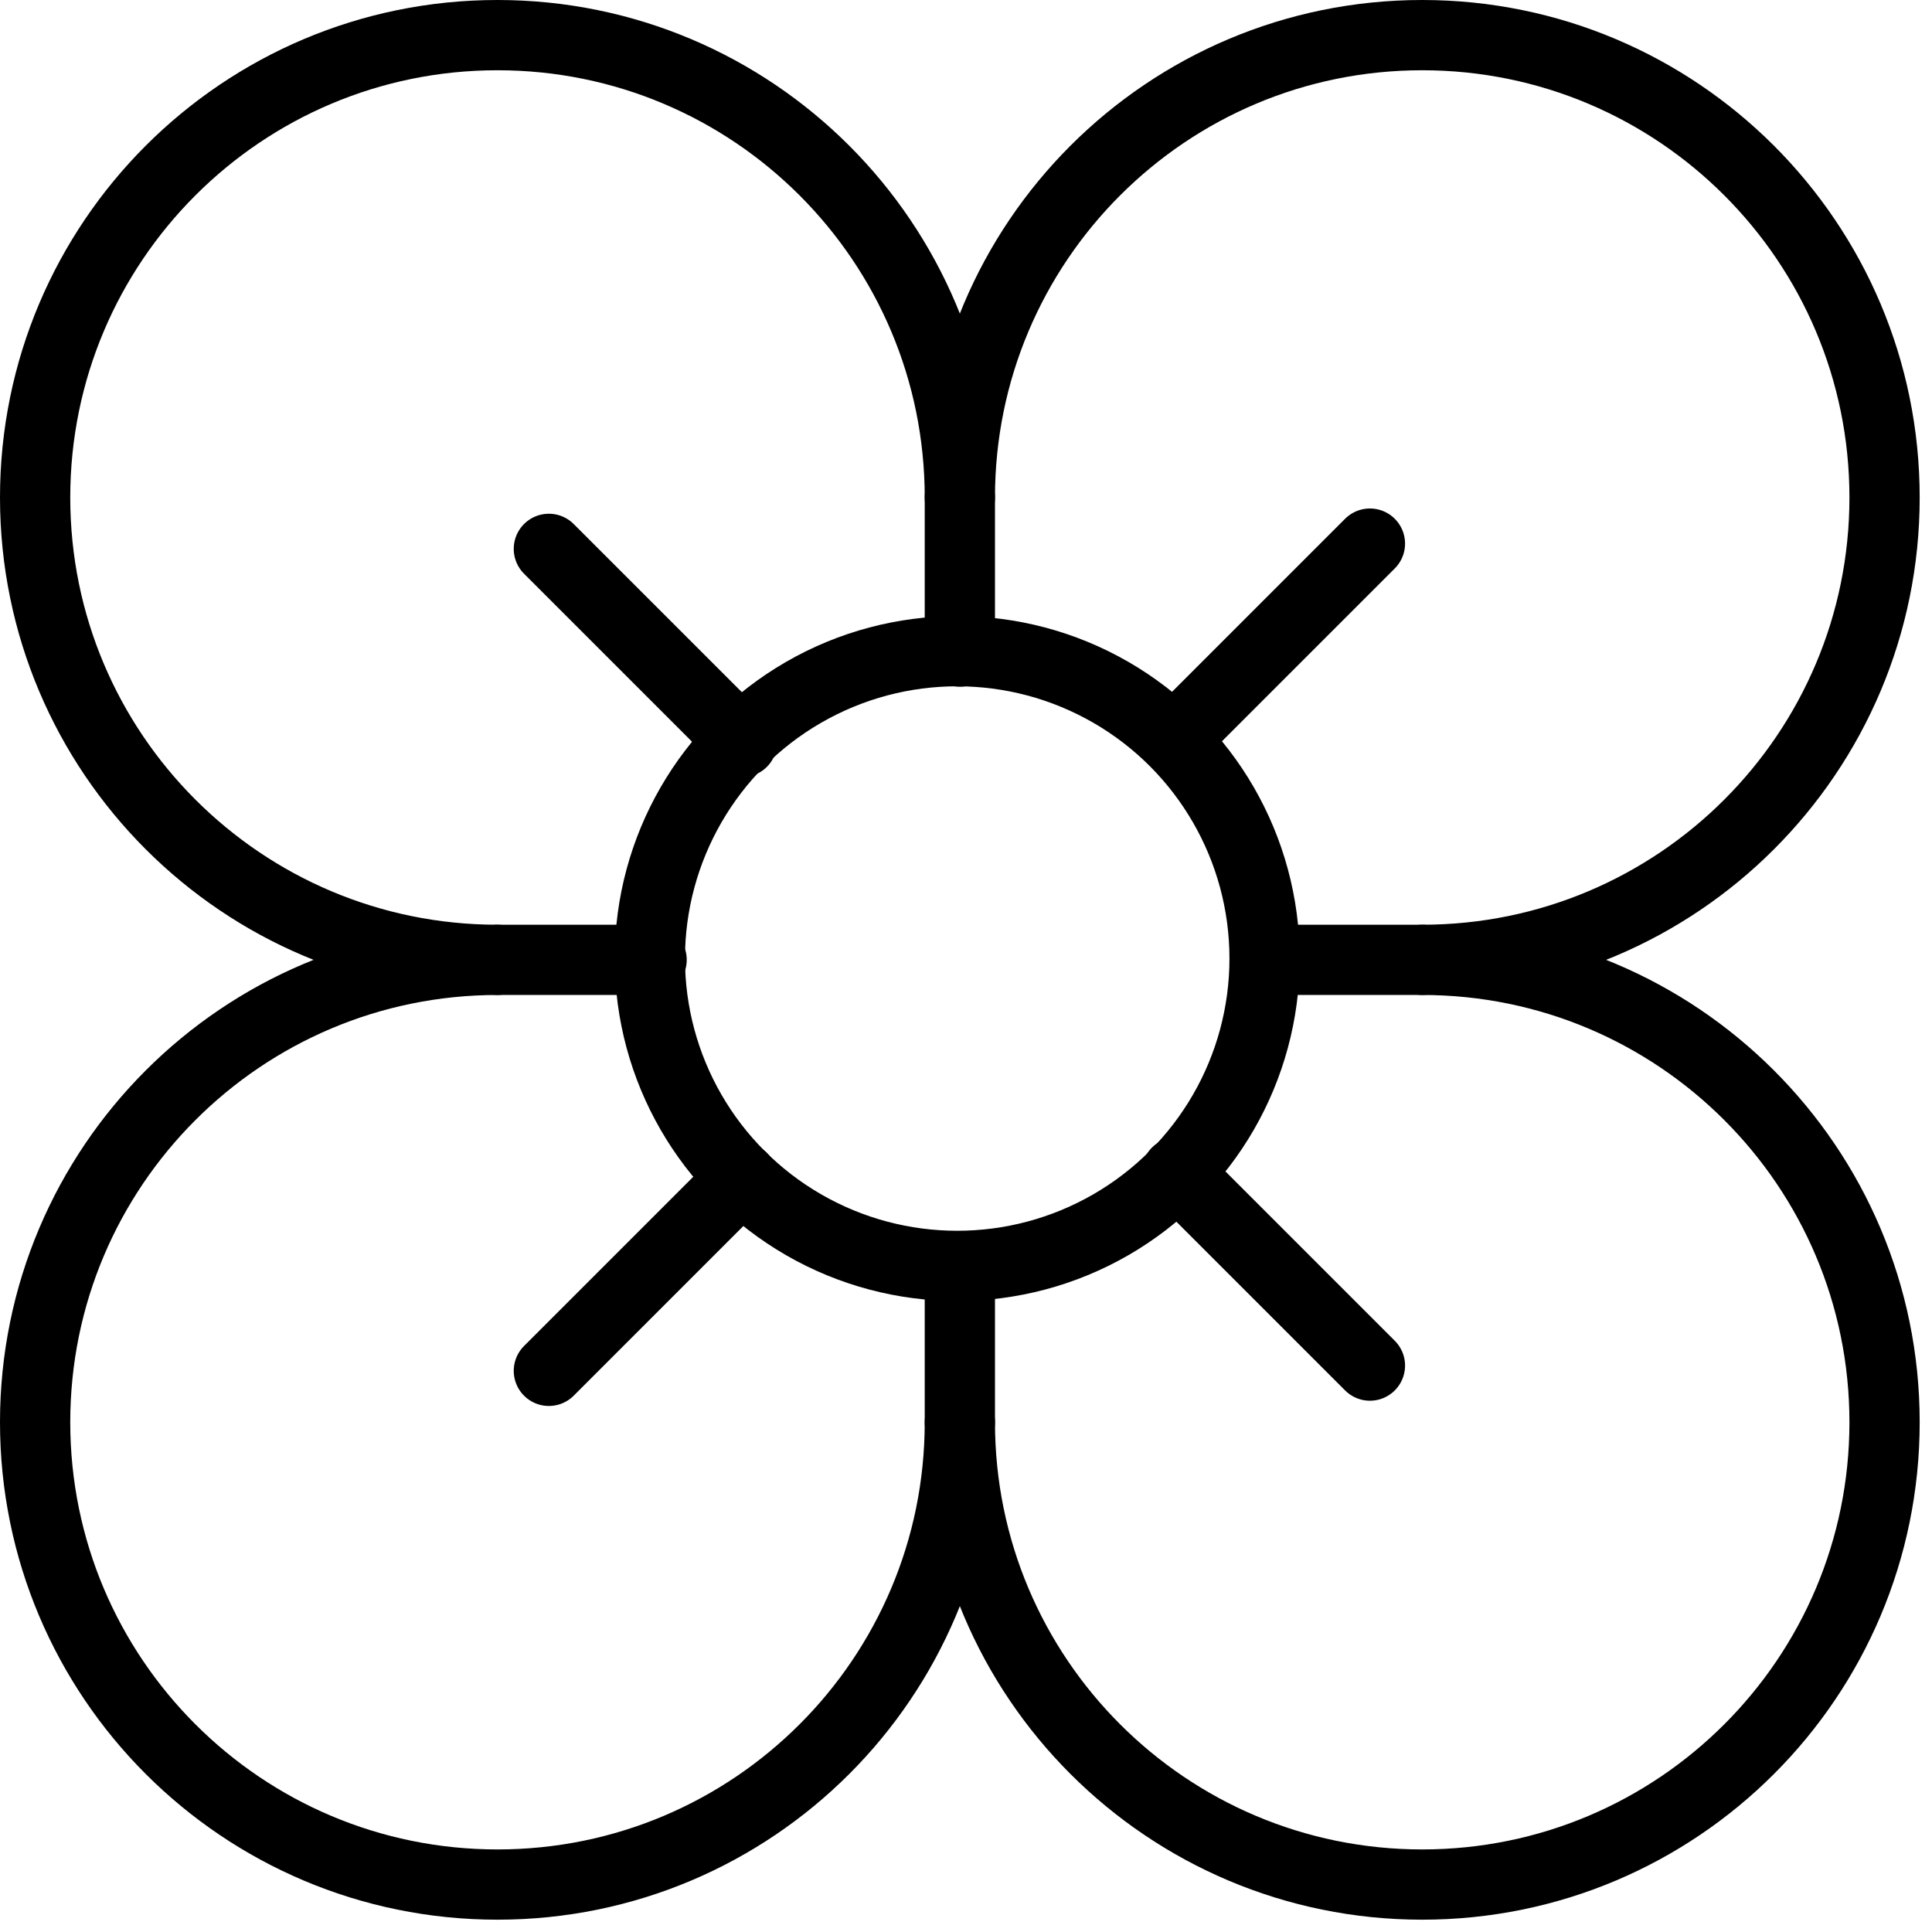
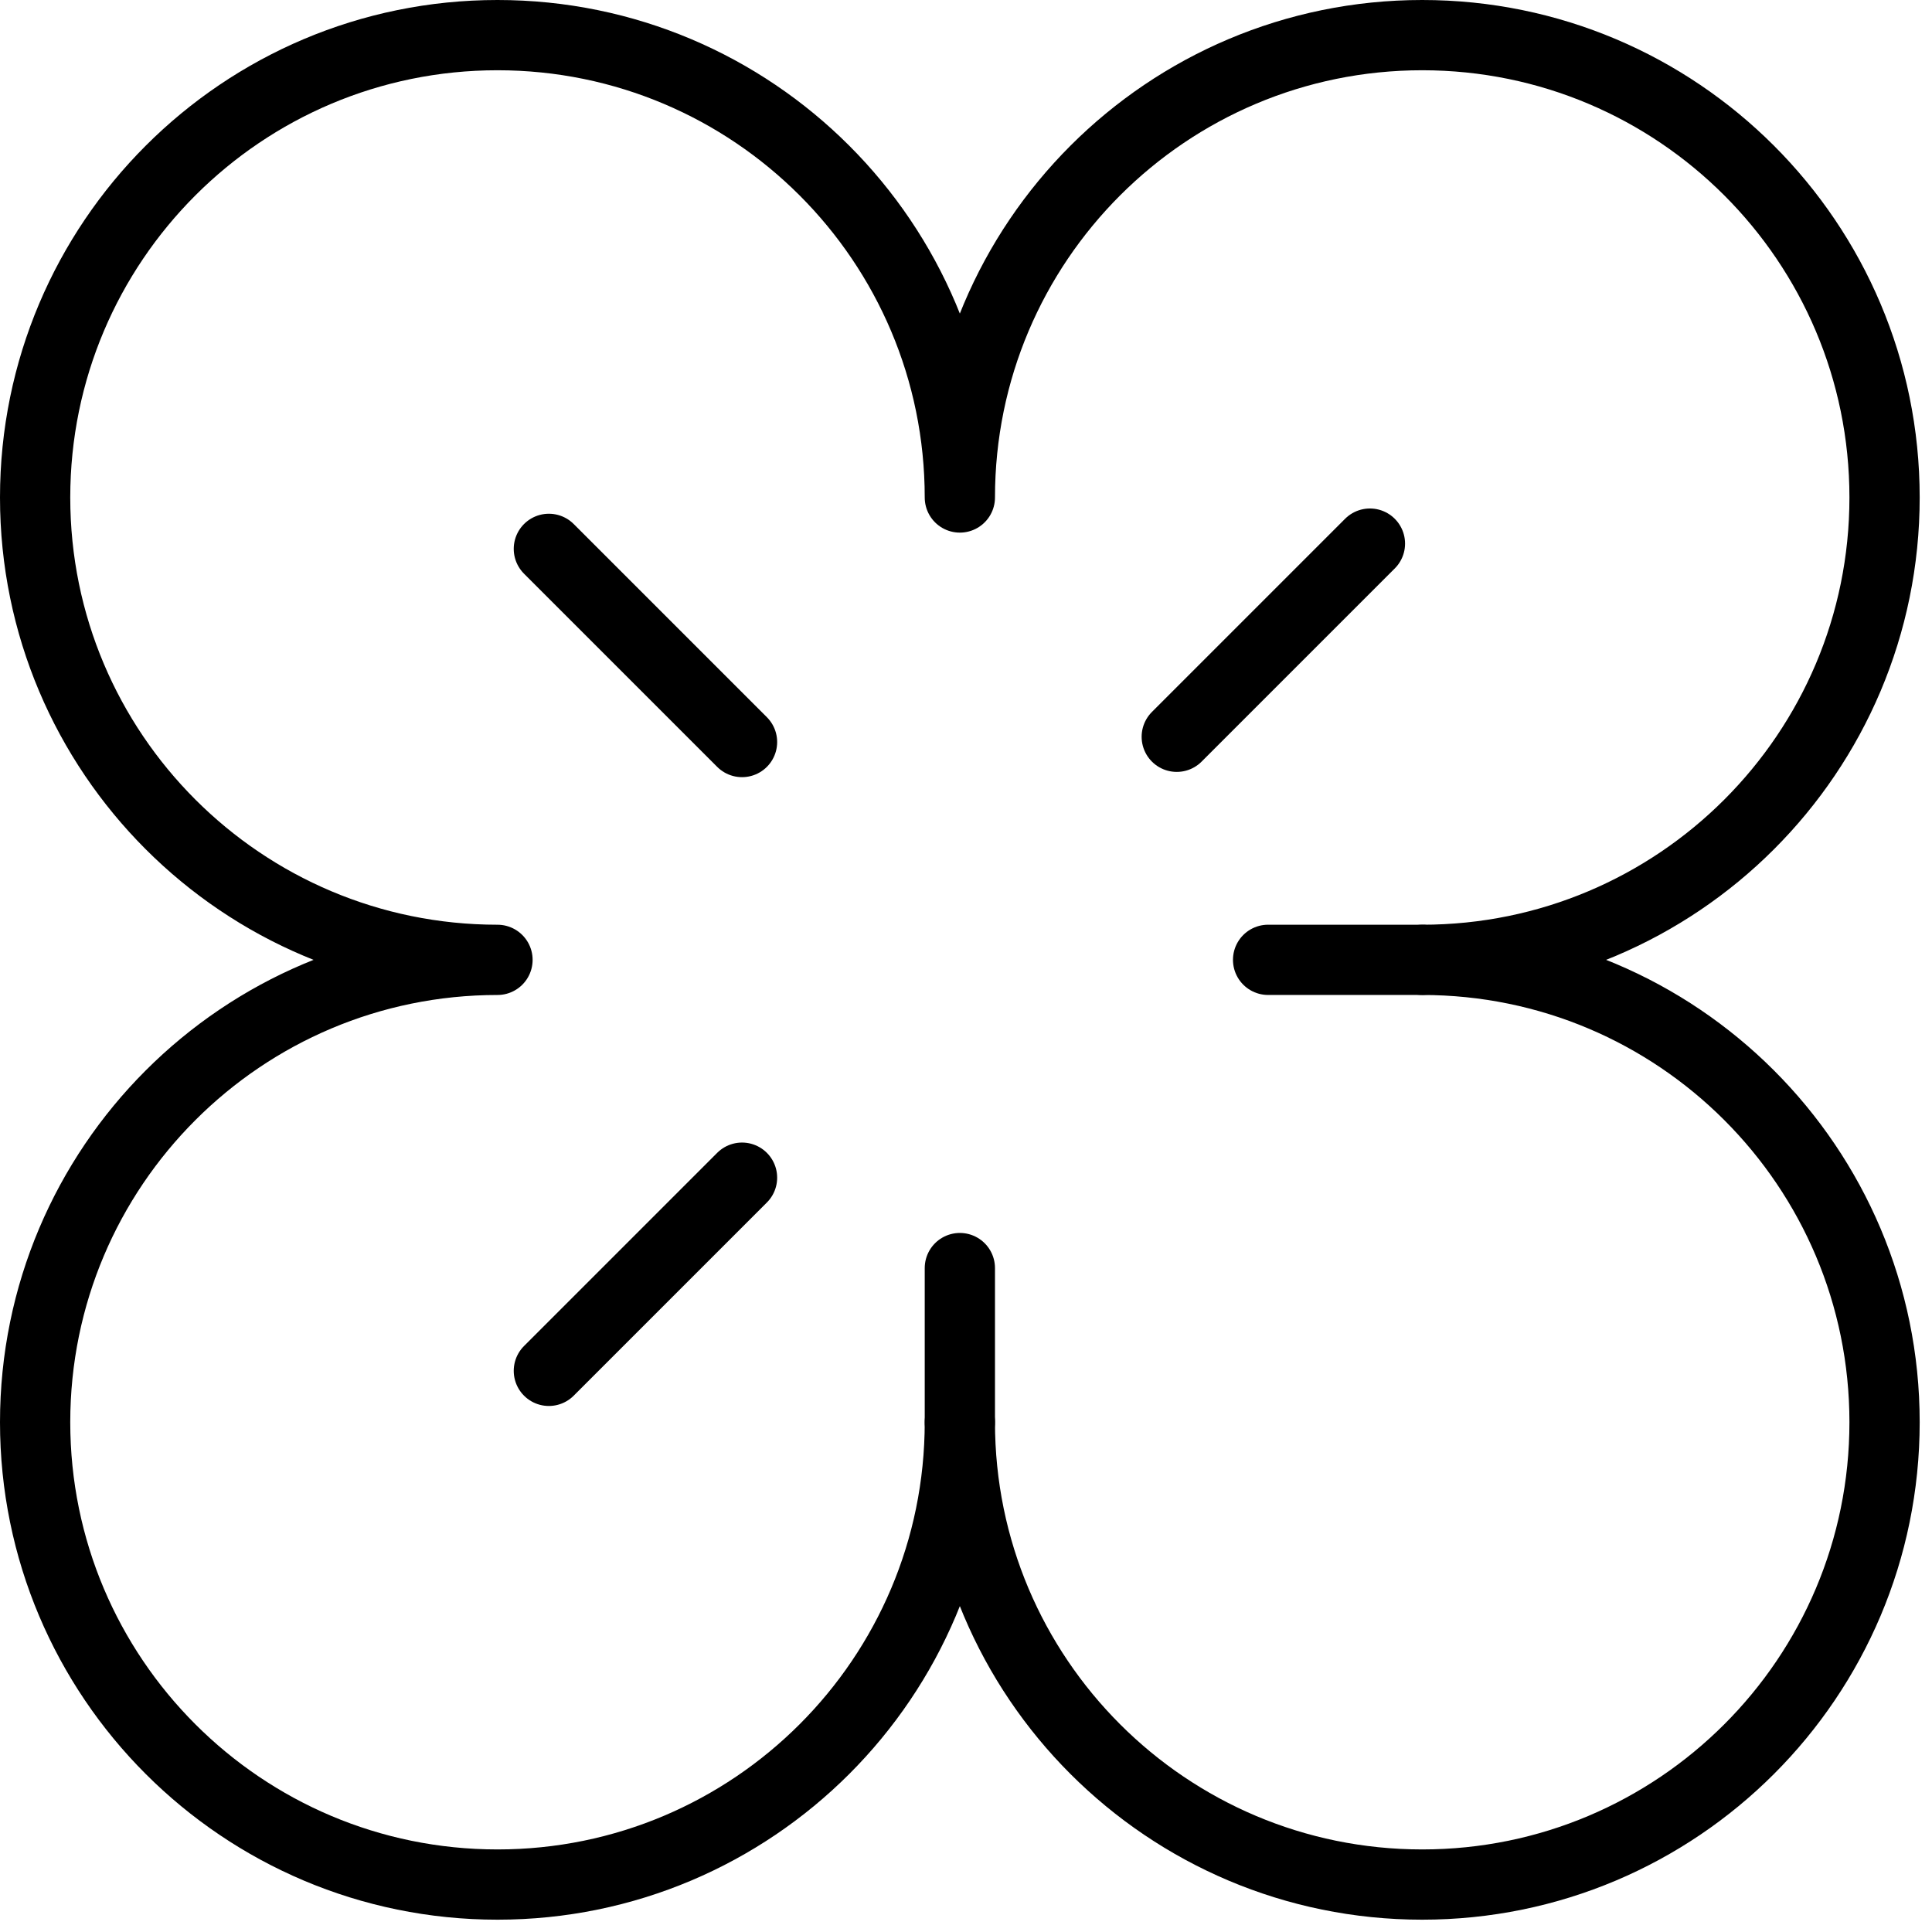
<svg xmlns="http://www.w3.org/2000/svg" width="110" height="110" viewBox="0 0 110 110" fill="none">
-   <circle cx="54.5" cy="54.575" r="17.5" stroke="black" stroke-width="4" stroke-linecap="round" stroke-linejoin="round" />
  <path d="M54.65 80.975C54.65 95.513 42.864 107.299 28.325 107.299C13.786 107.299 2 95.513 2 80.975C2 66.436 13.786 54.65 28.325 54.65C13.786 54.65 2 42.864 2 28.325C2 13.786 13.786 2 28.325 2C42.864 2 54.65 13.786 54.65 28.325C54.65 13.786 66.436 2 80.975 2C95.513 2 107.299 13.786 107.299 28.325C107.299 42.864 95.513 54.65 80.975 54.65C95.513 54.65 107.299 66.436 107.299 80.975C107.299 95.513 95.513 107.299 80.975 107.299C66.436 107.299 54.65 95.513 54.65 80.975Z" stroke="black" stroke-width="4" stroke-linecap="round" stroke-linejoin="round" />
-   <path d="M54.65 28.325V37.1" stroke="black" stroke-width="4" stroke-linecap="round" stroke-linejoin="round" />
-   <path d="M28.325 54.649H37.1" stroke="black" stroke-width="4" stroke-linecap="round" stroke-linejoin="round" />
  <path d="M80.975 54.649H72.2" stroke="black" stroke-width="4" stroke-linecap="round" stroke-linejoin="round" />
  <path d="M54.65 80.974V72.199" stroke="black" stroke-width="4" stroke-linecap="round" stroke-linejoin="round" />
  <path d="M31.25 31.25L42.248 42.248" stroke="black" stroke-width="4" stroke-linecap="round" stroke-linejoin="round" />
  <path d="M67 41.949L77.998 30.951" stroke="black" stroke-width="4" stroke-linecap="round" stroke-linejoin="round" />
  <path d="M31.25 78.05L42.248 67.052" stroke="black" stroke-width="4" stroke-linecap="round" stroke-linejoin="round" />
-   <path d="M67 66.753L77.998 77.751" stroke="black" stroke-width="4" stroke-linecap="round" stroke-linejoin="round" />
</svg>